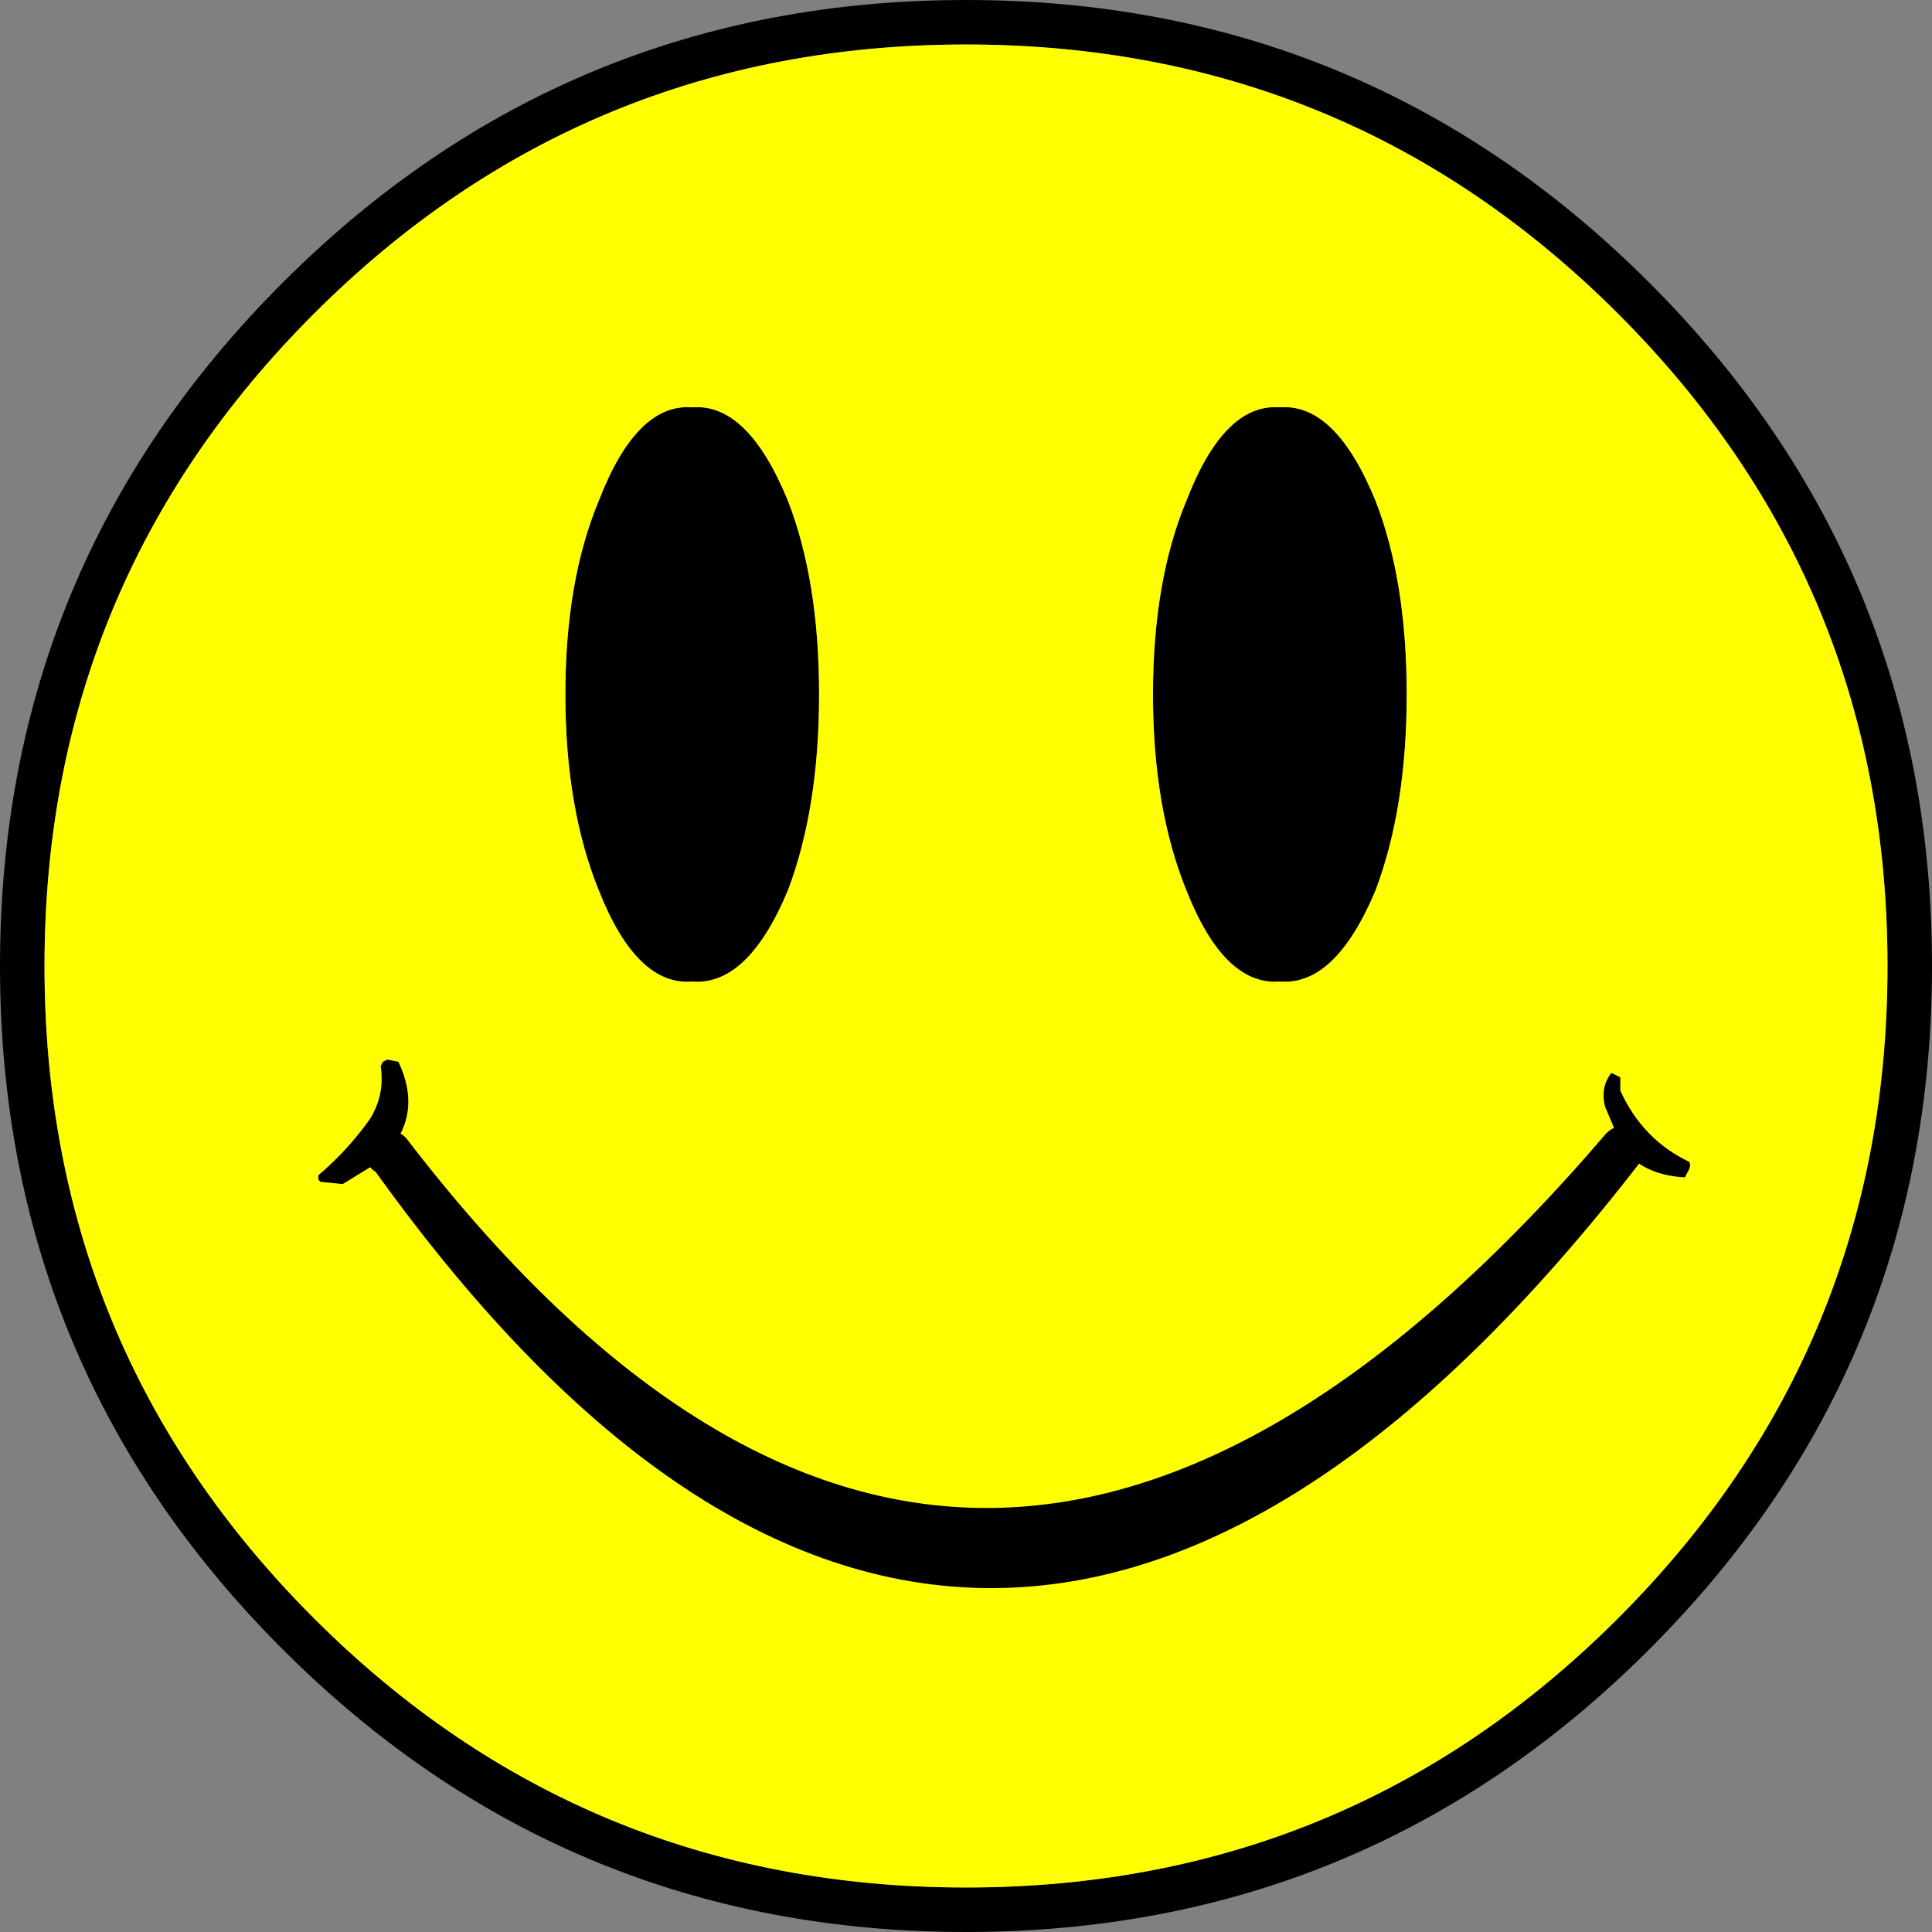
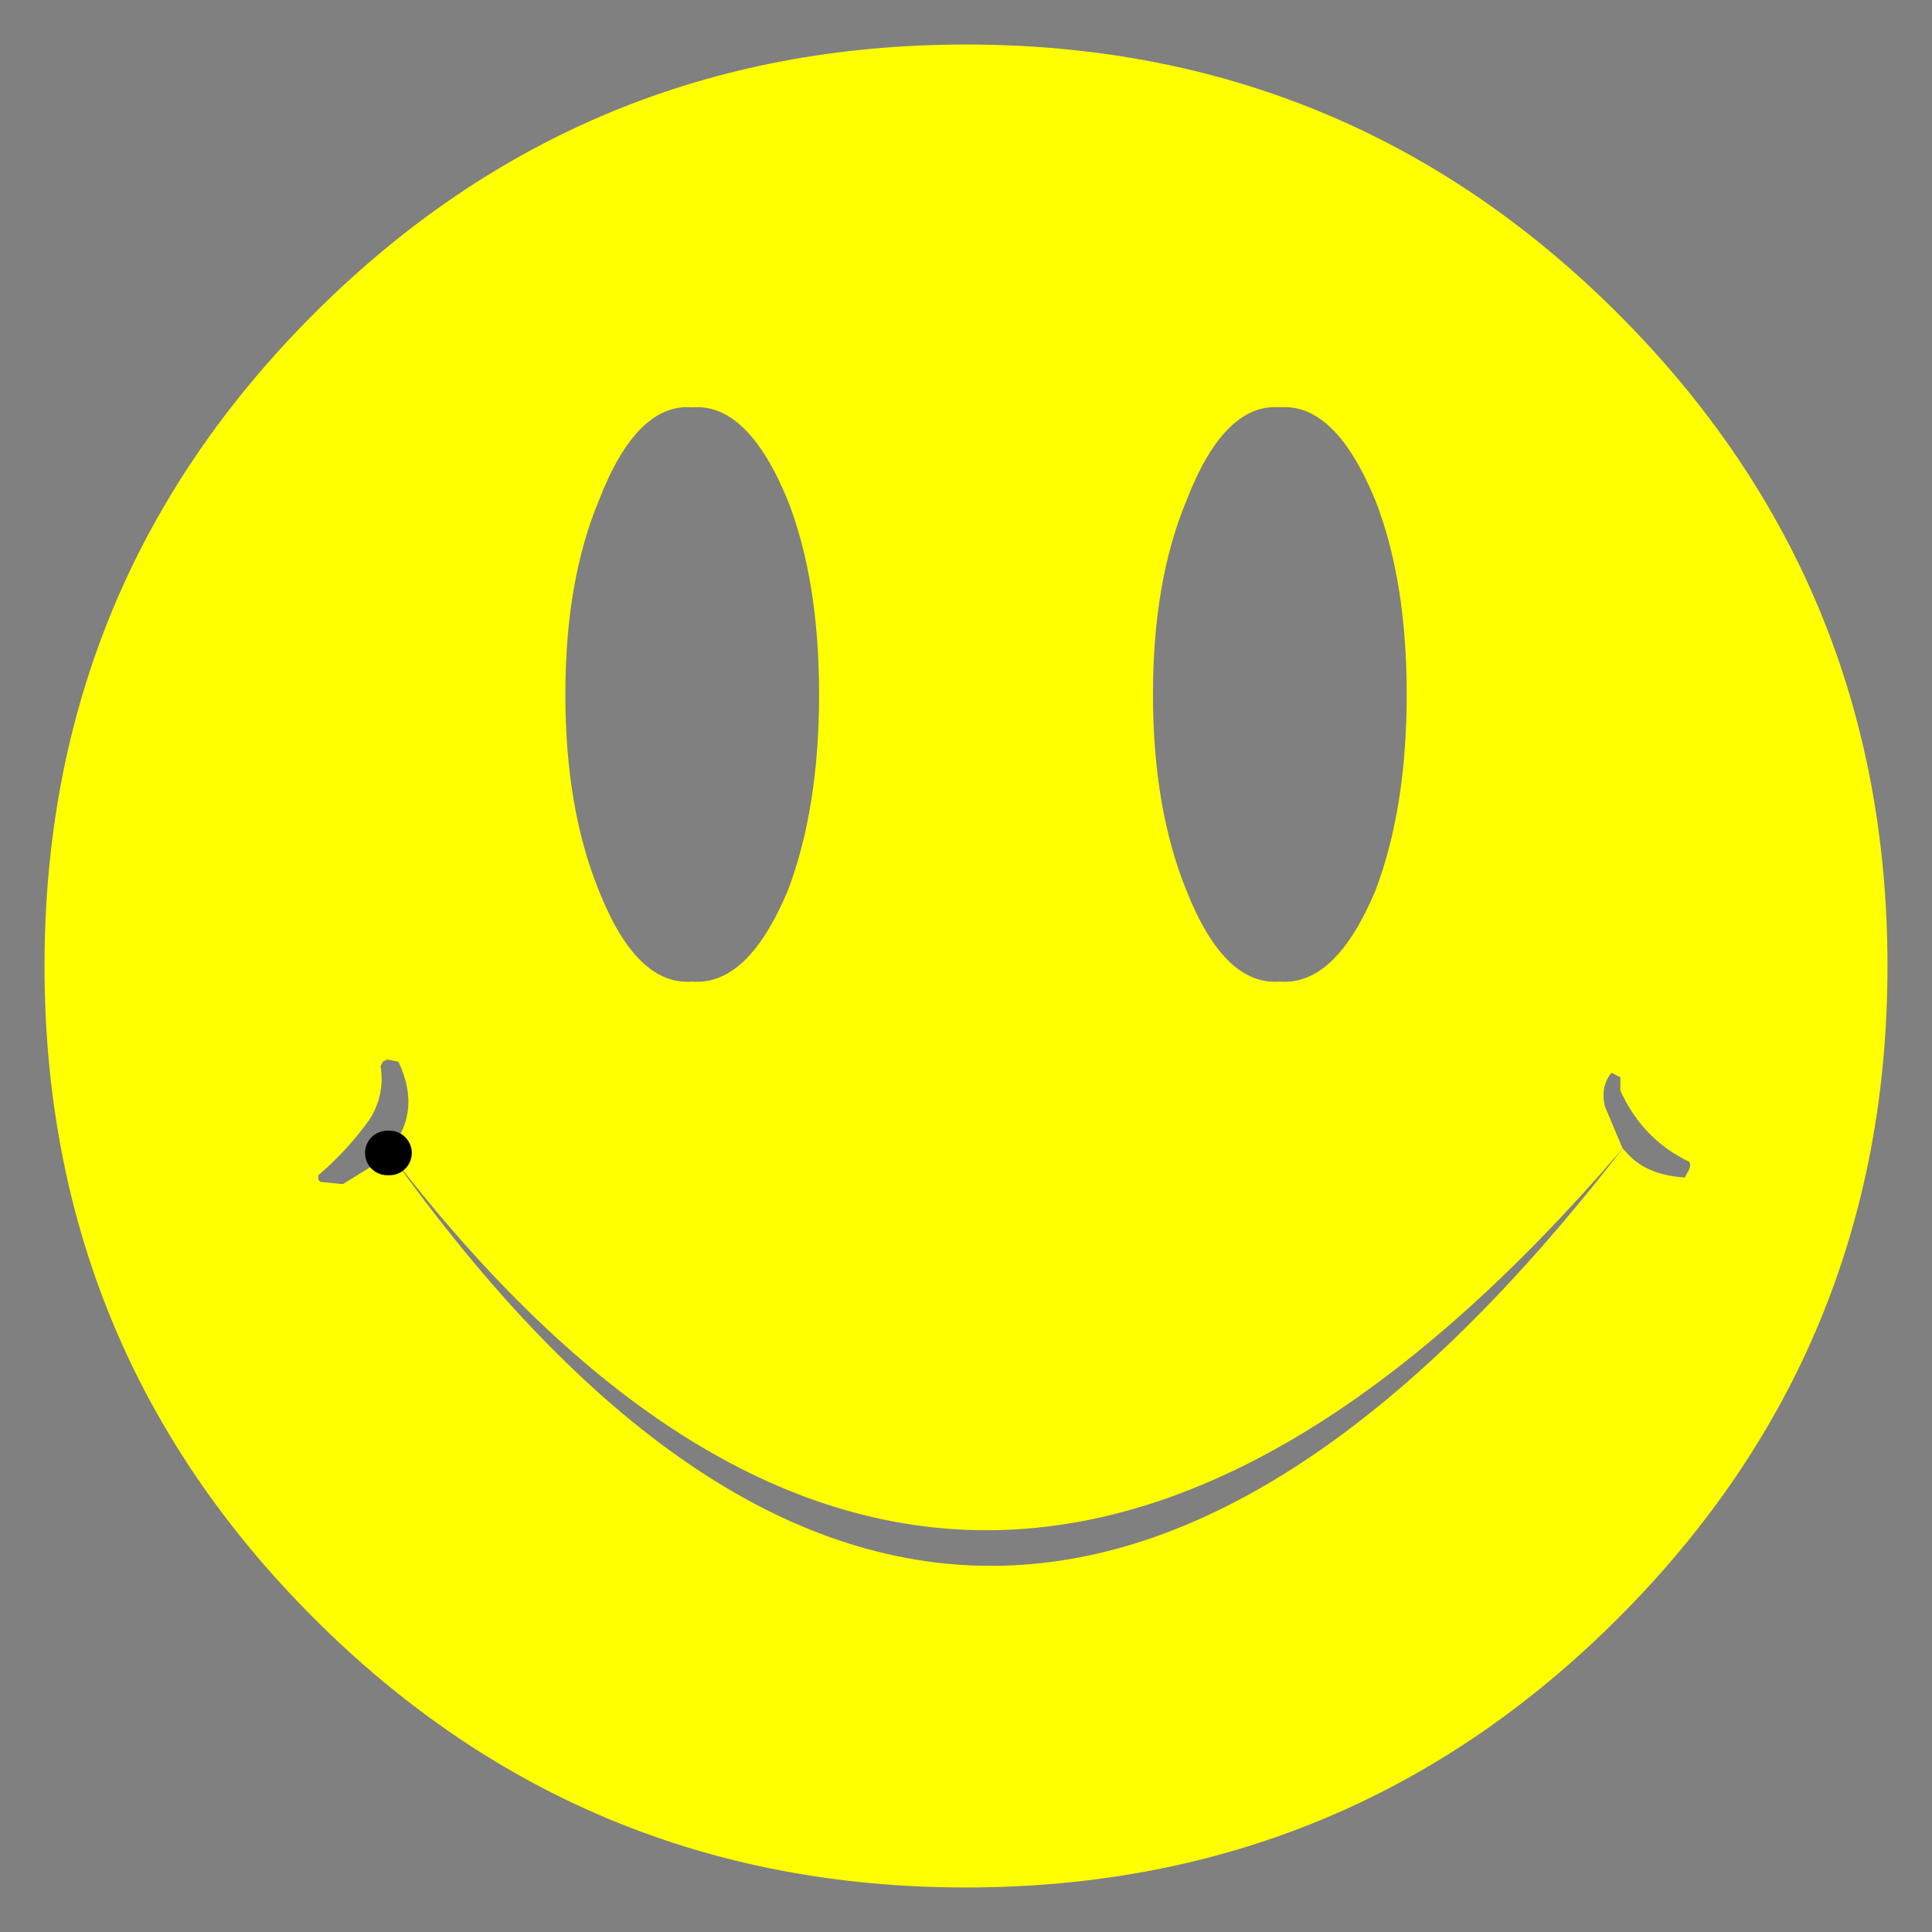
<svg xmlns="http://www.w3.org/2000/svg" height="43.4px" width="43.4px">
  <rect width="100%" height="100%" fill="#808080" stroke="none" />
  <g transform="matrix(1.0, 0.0, 0.0, 1.0, 169.65, 84.7)">
-     <path d="M-162.6 -77.65 Q-168.65 -71.6 -168.65 -63.0 -168.65 -54.4 -162.6 -48.35 -156.55 -42.3 -147.95 -42.3 -139.35 -42.3 -133.3 -48.35 -127.25 -54.4 -127.25 -63.0 -127.25 -71.6 -133.3 -77.65 -139.35 -83.7 -147.95 -83.7 -156.55 -83.7 -162.6 -77.65 M-169.65 -63.0 Q-169.65 -72.0 -163.3 -78.35 -156.95 -84.7 -147.95 -84.7 -138.95 -84.7 -132.6 -78.35 -126.25 -72.0 -126.25 -63.0 -126.25 -54.0 -132.6 -47.65 -138.95 -41.3 -147.95 -41.3 -156.95 -41.3 -163.3 -47.65 -169.65 -54.0 -169.65 -63.0 M-160.95 -58.8 L-161.2 -58.55 -161.25 -58.55 -161.3 -58.5 -161.95 -58.1 -162.45 -58.15 -162.5 -58.2 -162.5 -58.3 Q-161.85 -58.85 -161.35 -59.55 -161.0 -60.1 -161.1 -60.75 L-161.05 -60.85 -160.95 -60.9 -160.7 -60.85 Q-160.15 -59.7 -160.95 -58.8 M-133.2 -58.9 L-133.6 -59.85 Q-133.7 -60.3 -133.45 -60.6 L-133.35 -60.55 -133.25 -60.5 -133.25 -60.35 -133.25 -60.2 Q-132.75 -59.1 -131.7 -58.6 -131.65 -58.5 -131.75 -58.35 L-131.8 -58.25 Q-132.7 -58.3 -133.15 -58.85 L-133.2 -58.9 M-154.1 -62.65 Q-155.35 -62.55 -156.2 -64.7 -156.95 -66.55 -156.95 -69.1 -156.95 -71.65 -156.2 -73.45 -155.35 -75.65 -154.1 -75.55 -152.85 -75.65 -151.95 -73.45 -151.25 -71.65 -151.25 -69.1 -151.25 -66.55 -151.95 -64.7 -152.85 -62.55 -154.1 -62.65 M-143.75 -69.1 Q-143.75 -71.65 -143.0 -73.45 -142.15 -75.65 -140.9 -75.55 -139.65 -75.65 -138.75 -73.45 -138.05 -71.65 -138.05 -69.1 -138.05 -66.55 -138.75 -64.7 -139.65 -62.55 -140.9 -62.65 -142.15 -62.55 -143.0 -64.7 -143.75 -66.55 -143.75 -69.1" fill="#000000" fill-rule="evenodd" stroke="none" />
    <path d="M-162.6 -77.65 Q-156.55 -83.7 -147.95 -83.7 -139.35 -83.7 -133.3 -77.65 -127.25 -71.6 -127.25 -63.0 -127.25 -54.4 -133.3 -48.35 -139.35 -42.3 -147.95 -42.3 -156.55 -42.3 -162.6 -48.35 -168.65 -54.4 -168.65 -63.0 -168.65 -71.6 -162.6 -77.65 M-160.95 -58.8 Q-160.15 -59.7 -160.7 -60.85 L-160.95 -60.9 -161.05 -60.85 -161.1 -60.75 Q-161.0 -60.1 -161.35 -59.55 -161.85 -58.85 -162.5 -58.3 L-162.5 -58.2 -162.45 -58.15 -161.95 -58.1 -161.3 -58.5 -161.25 -58.55 -161.2 -58.55 -160.95 -58.8 -160.9 -58.8 -160.95 -58.8 M-133.2 -58.9 Q-147.85 -41.8 -160.9 -58.8 -147.65 -40.2 -133.2 -58.9 L-133.15 -58.85 Q-132.7 -58.3 -131.8 -58.25 L-131.75 -58.35 Q-131.65 -58.5 -131.7 -58.6 -132.75 -59.1 -133.25 -60.2 L-133.25 -60.35 -133.25 -60.5 -133.35 -60.55 -133.45 -60.6 Q-133.7 -60.3 -133.6 -59.85 L-133.2 -58.9 M-143.75 -69.1 Q-143.75 -66.55 -143.0 -64.7 -142.15 -62.55 -140.9 -62.65 -139.65 -62.55 -138.75 -64.7 -138.05 -66.55 -138.05 -69.1 -138.05 -71.65 -138.75 -73.45 -139.65 -75.65 -140.9 -75.55 -142.15 -75.65 -143.0 -73.45 -143.75 -71.65 -143.75 -69.1 M-154.1 -62.65 Q-152.85 -62.55 -151.95 -64.7 -151.25 -66.55 -151.25 -69.1 -151.25 -71.65 -151.95 -73.45 -152.85 -75.65 -154.1 -75.55 -155.35 -75.65 -156.2 -73.45 -156.95 -71.65 -156.95 -69.1 -156.95 -66.55 -156.2 -64.7 -155.35 -62.55 -154.1 -62.65" fill="#ffff00" fill-rule="evenodd" stroke="none" />
-     <path d="M-160.95 -58.8 L-160.9 -58.8 Q-147.85 -41.8 -133.2 -58.9 -147.65 -40.2 -160.9 -58.8" fill="none" stroke="#000000" stroke-linecap="round" stroke-linejoin="round" stroke-width="1.0" />
+     <path d="M-160.95 -58.8 L-160.9 -58.8 " fill="none" stroke="#000000" stroke-linecap="round" stroke-linejoin="round" stroke-width="1.0" />
  </g>
</svg>